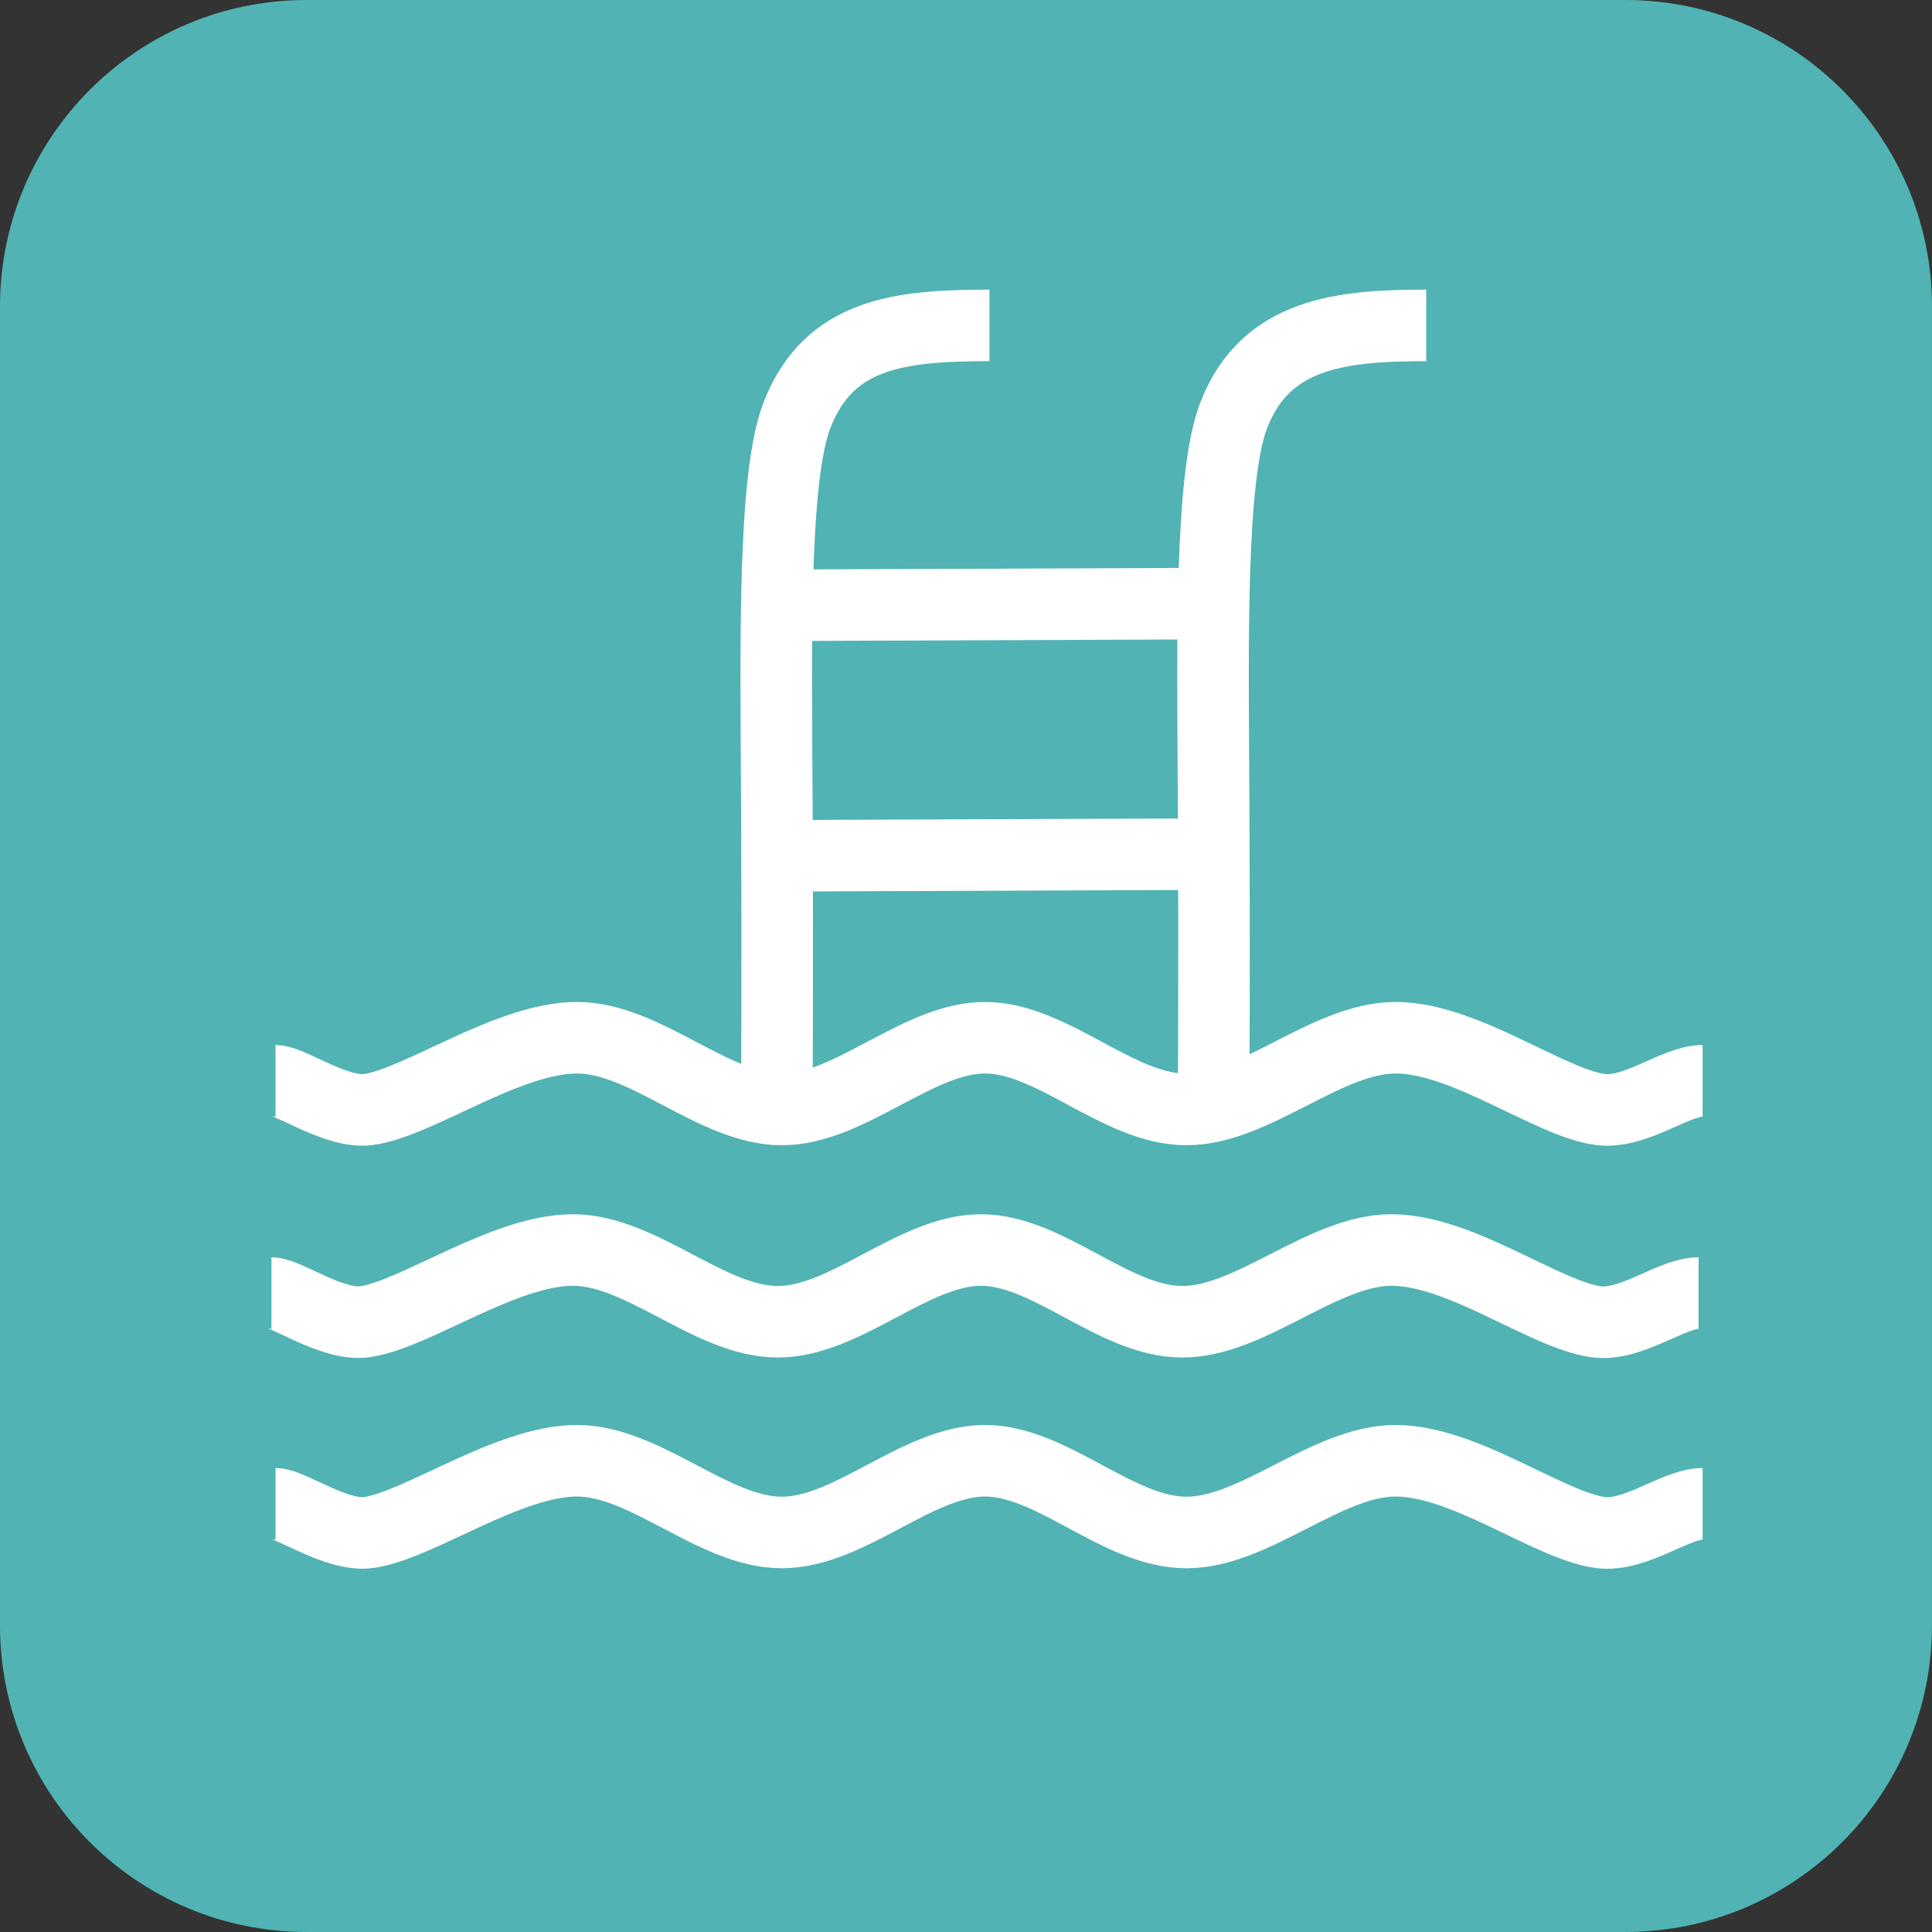
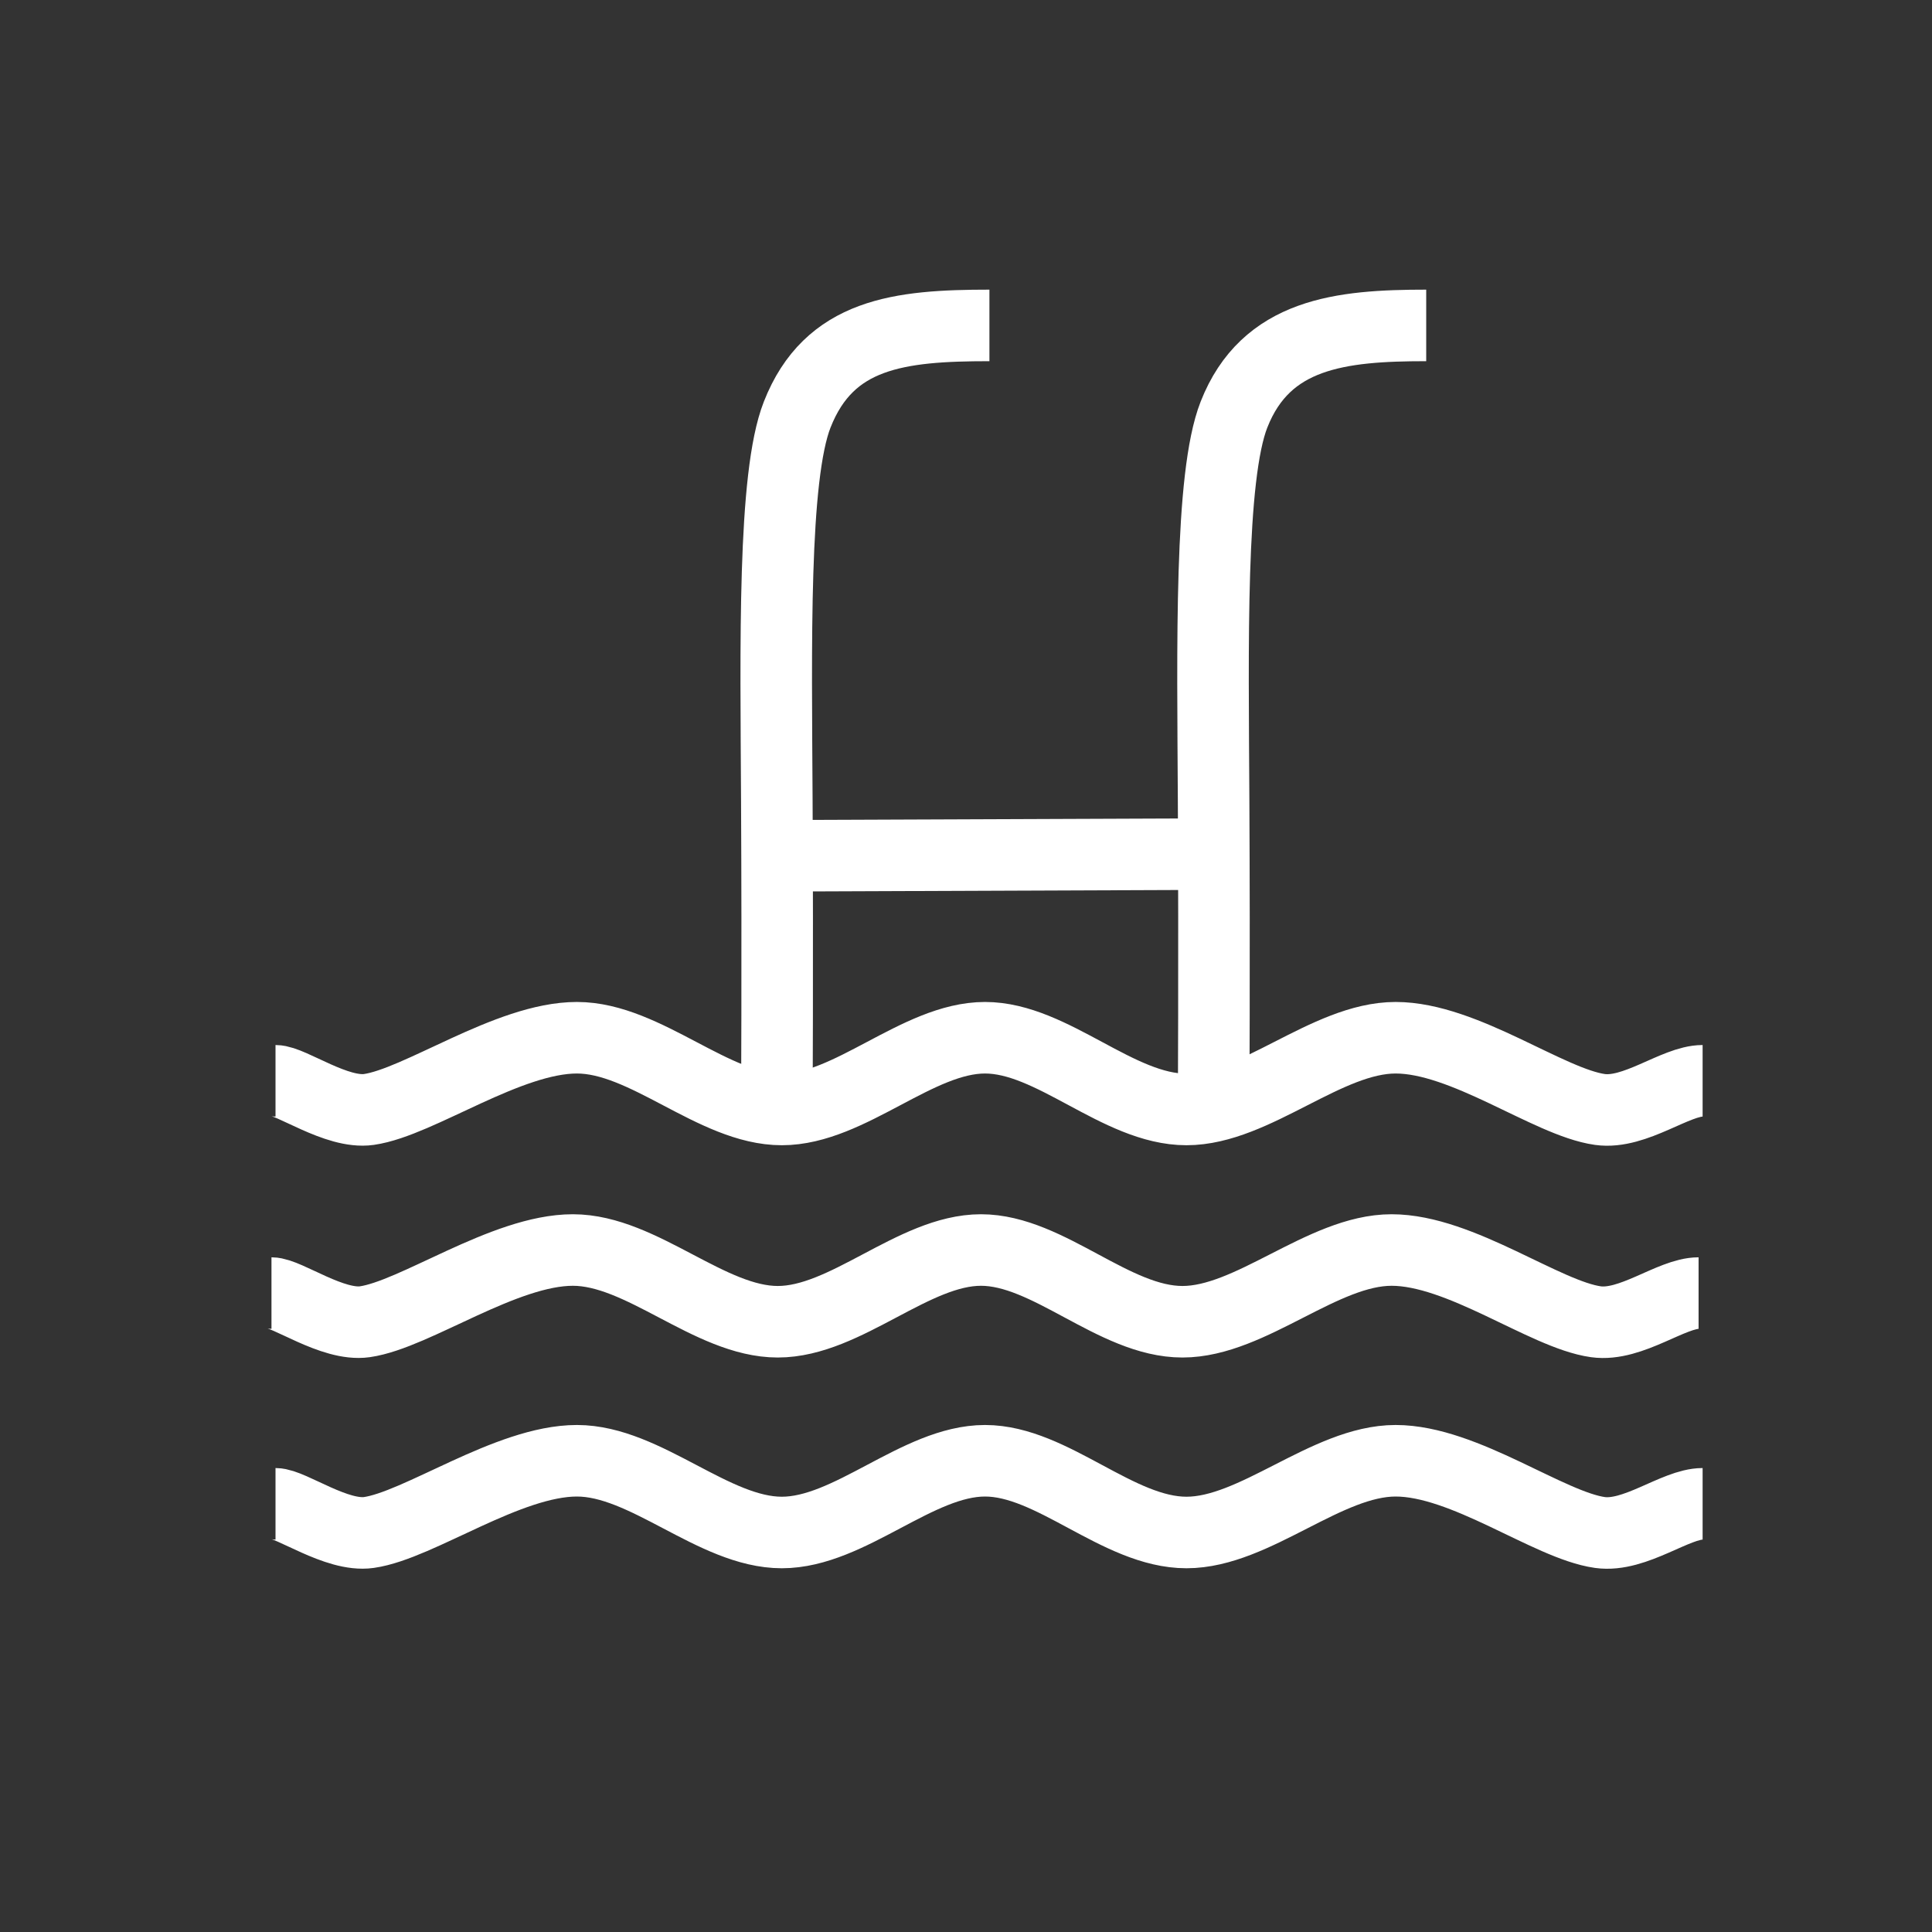
<svg xmlns="http://www.w3.org/2000/svg" width="100%" height="100%" viewBox="0 0 540 540" version="1.1" xml:space="preserve" style="fill-rule:evenodd;clip-rule:evenodd;stroke-linejoin:round;stroke-miterlimit:1.5;">
  <rect x="0" y="0" width="540" height="540" fill="#333333" stroke="none" />
  <g transform="matrix(0.5,0,0,0.5,1.42109e-14,1.42109e-14)">
    <g id="Beschriftung" transform="matrix(23.478,0,0,23.478,-70.435,-70.435)">
-       <path d="M49,10.299C49,6.27 45.73,3 41.701,3L10.299,3C6.27,3 3,6.27 3,10.299L3,41.701C3,45.73 6.27,49 10.299,49L41.701,49C45.73,49 49,45.73 49,41.701L49,10.299Z" style="fill:rgb(81,179,179);" />
-     </g>
+       </g>
    <g>
      <g transform="matrix(2.666,0,0,2.666,-691.916,-761.829)">
        <path d="M317.303,512.377C320.595,512.377 330.121,519.356 336.878,518.39C347.411,516.886 366.069,503.349 380.5,503.349C394.931,503.349 409.203,518.39 423.465,518.39C437.727,518.39 451.932,503.349 466.074,503.349C480.216,503.349 493.968,518.39 508.317,518.39C522.666,518.39 537.72,503.349 552.167,503.349C566.614,503.349 584.27,516.886 594.998,518.39C602.38,519.426 610.822,512.377 616.537,512.377" style="fill:none;stroke:white;stroke-width:15px;" />
      </g>
      <g transform="matrix(2.666,0,0,2.666,-694.173,-643.161)">
        <path d="M317.303,512.377C320.595,512.377 330.121,519.356 336.878,518.39C347.411,516.886 366.069,503.349 380.5,503.349C394.931,503.349 409.203,518.39 423.465,518.39C437.727,518.39 451.932,503.349 466.074,503.349C480.216,503.349 493.968,518.39 508.317,518.39C522.666,518.39 537.72,503.349 552.167,503.349C566.614,503.349 584.27,516.886 594.998,518.39C602.38,519.426 610.822,512.377 616.537,512.377" style="fill:none;stroke:white;stroke-width:15px;" />
      </g>
      <g transform="matrix(2.666,0,0,2.666,-691.916,-525.356)">
        <path d="M317.303,512.377C320.595,512.377 330.121,519.356 336.878,518.39C347.411,516.886 366.069,503.349 380.5,503.349C394.931,503.349 409.203,518.39 423.465,518.39C437.727,518.39 451.932,503.349 466.074,503.349C480.216,503.349 493.968,518.39 508.317,518.39C522.666,518.39 537.72,503.349 552.167,503.349C566.614,503.349 584.27,516.886 594.998,518.39C602.38,519.426 610.822,512.377 616.537,512.377" style="fill:none;stroke:white;stroke-width:15px;" />
      </g>
      <g transform="matrix(2.666,0,0,2.666,-448.079,-761.829)">
        <path d="M422.54,518.494C422.54,518.494 422.72,487.532 422.54,453.516C422.368,421.002 421.712,385.68 426.812,372.69C433.509,355.637 449.199,353.991 467.119,353.991" style="fill:none;stroke:white;stroke-width:15px;" />
      </g>
      <g transform="matrix(2.666,0,0,2.666,-692.244,-761.829)">
        <path d="M422.54,518.494C422.54,518.494 422.72,487.532 422.54,453.516C422.368,421.002 421.712,385.68 426.812,372.69C433.509,355.637 448.228,353.991 467.119,353.991" style="fill:none;stroke:white;stroke-width:15px;" />
      </g>
      <g transform="matrix(2.666,0,0,2.666,-691.916,-761.829)">
-         <path d="M422.417,412.671L514.004,412.315" style="fill:none;stroke:white;stroke-width:15px;" />
-       </g>
+         </g>
      <g transform="matrix(2.666,0,0,2.666,-692.244,-621.786)">
        <path d="M422.417,412.671L514.004,412.315" style="fill:none;stroke:white;stroke-width:15px;" />
      </g>
    </g>
  </g>
</svg>